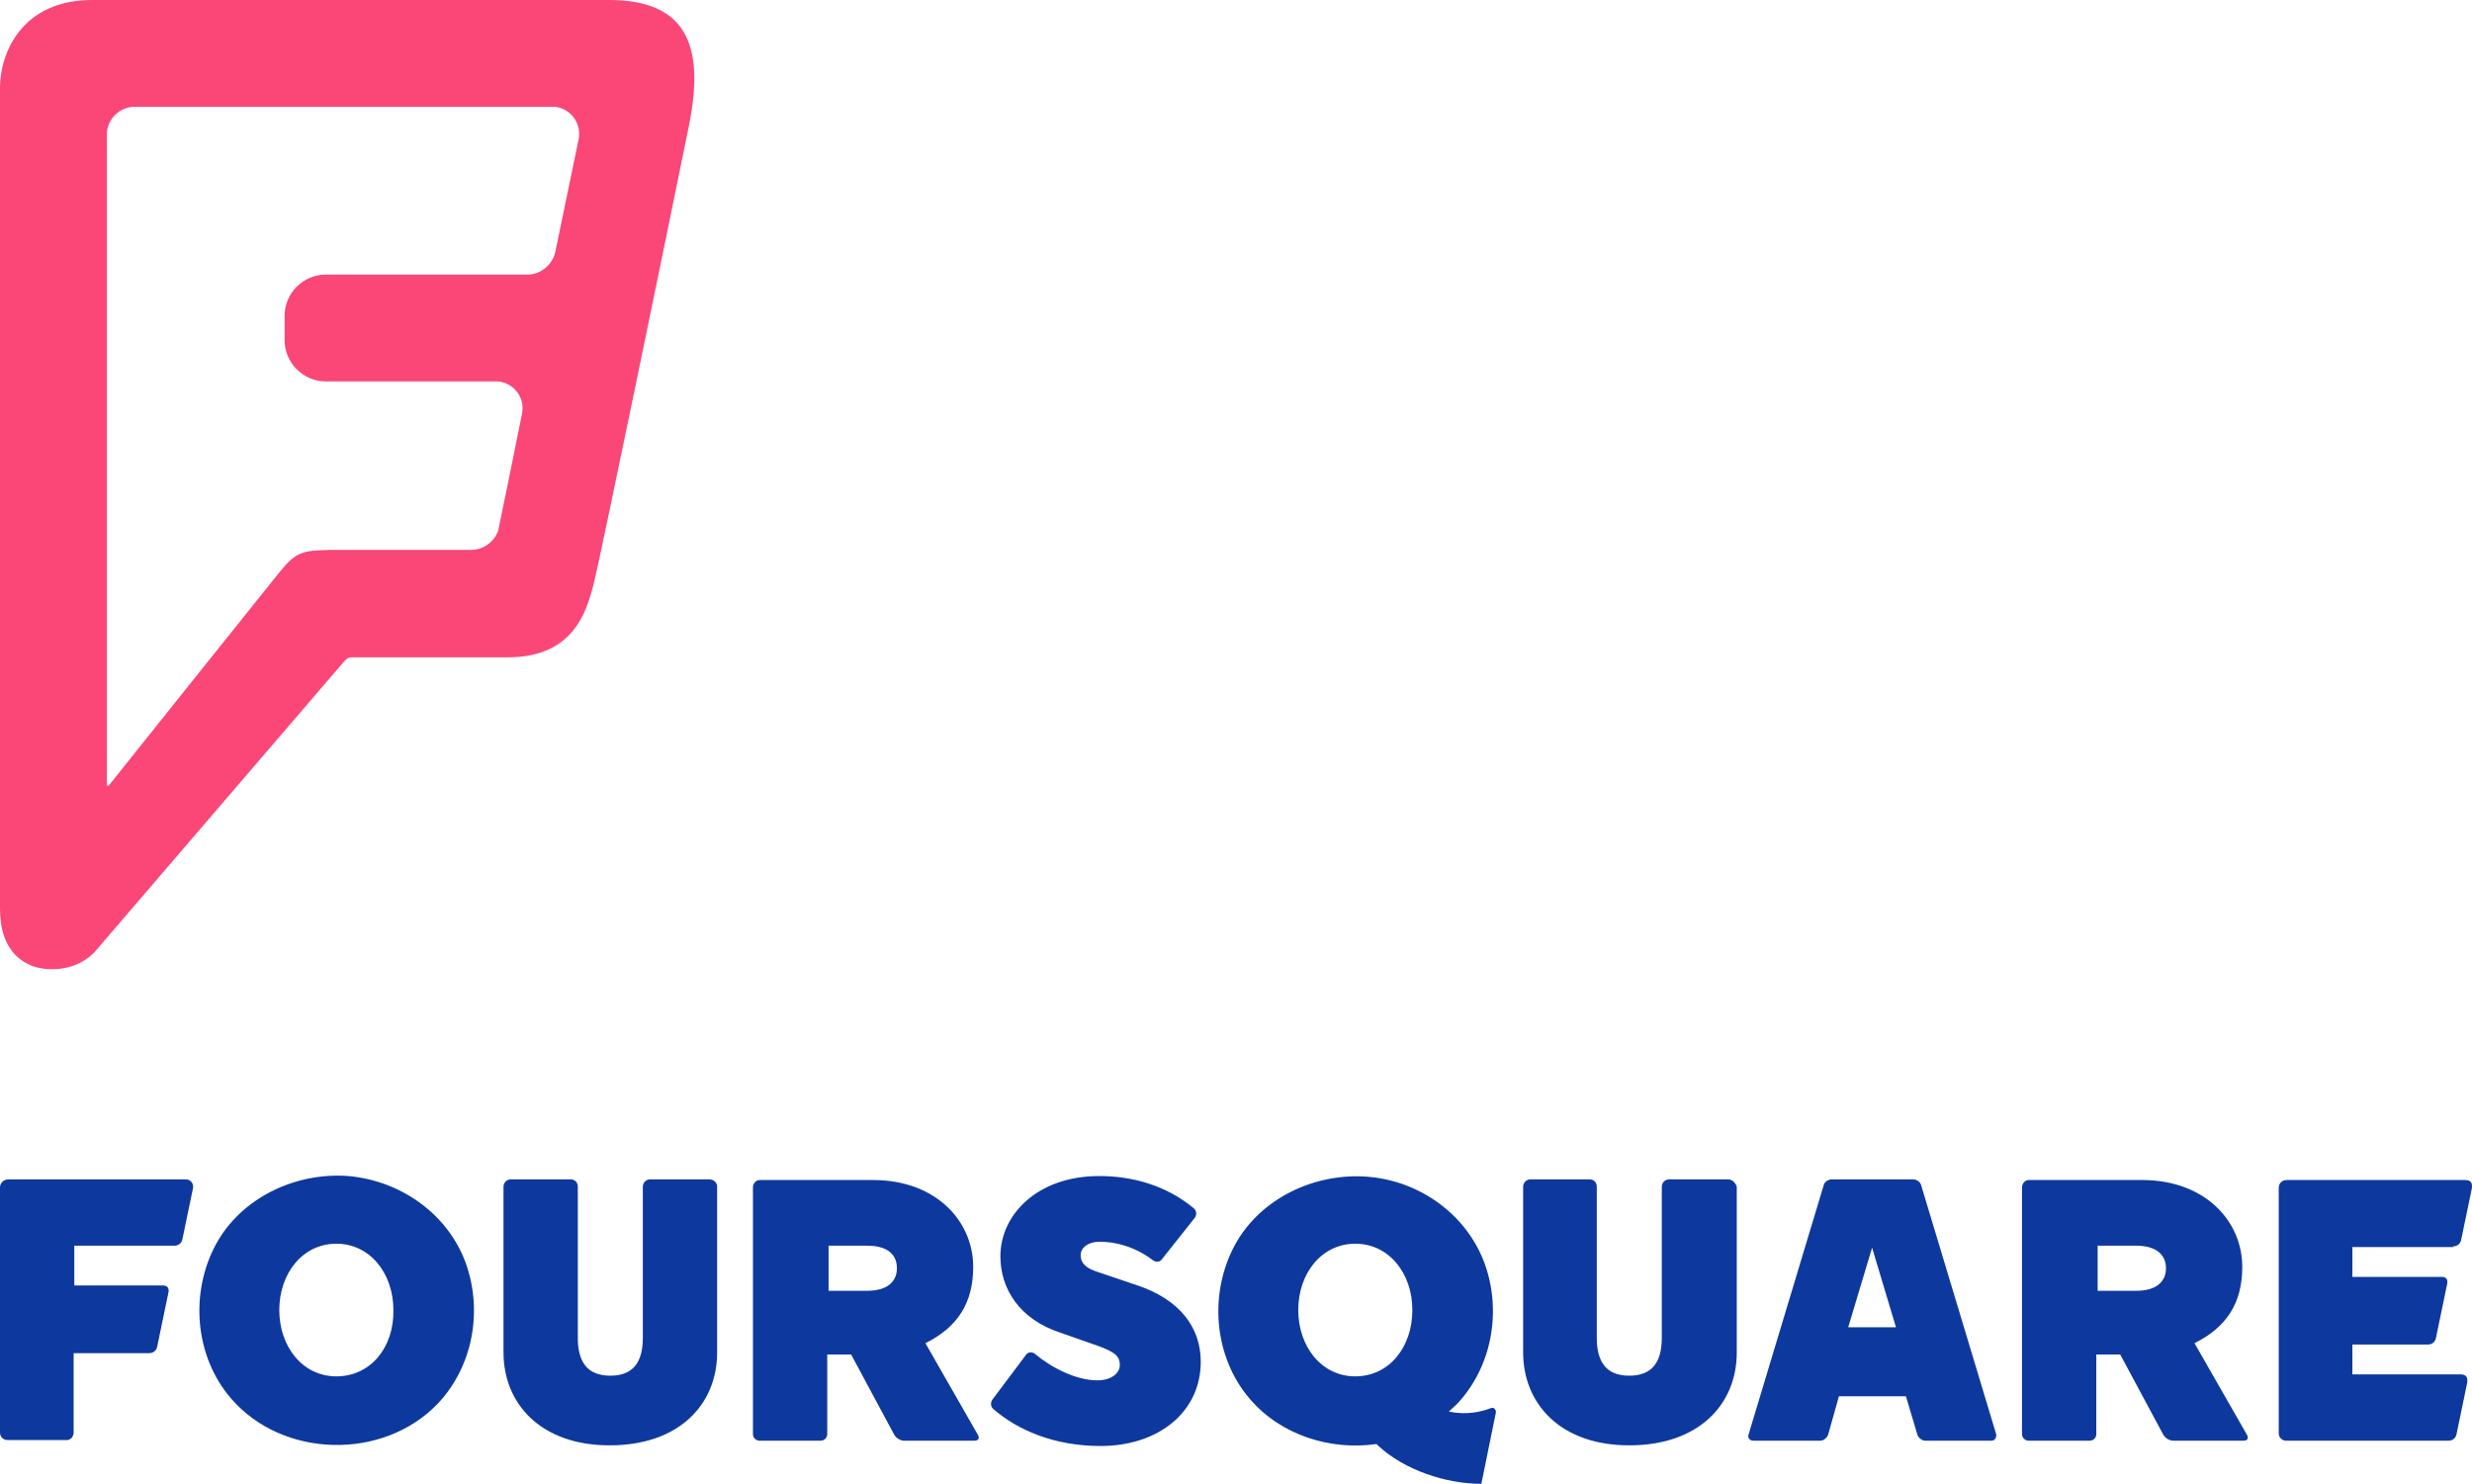
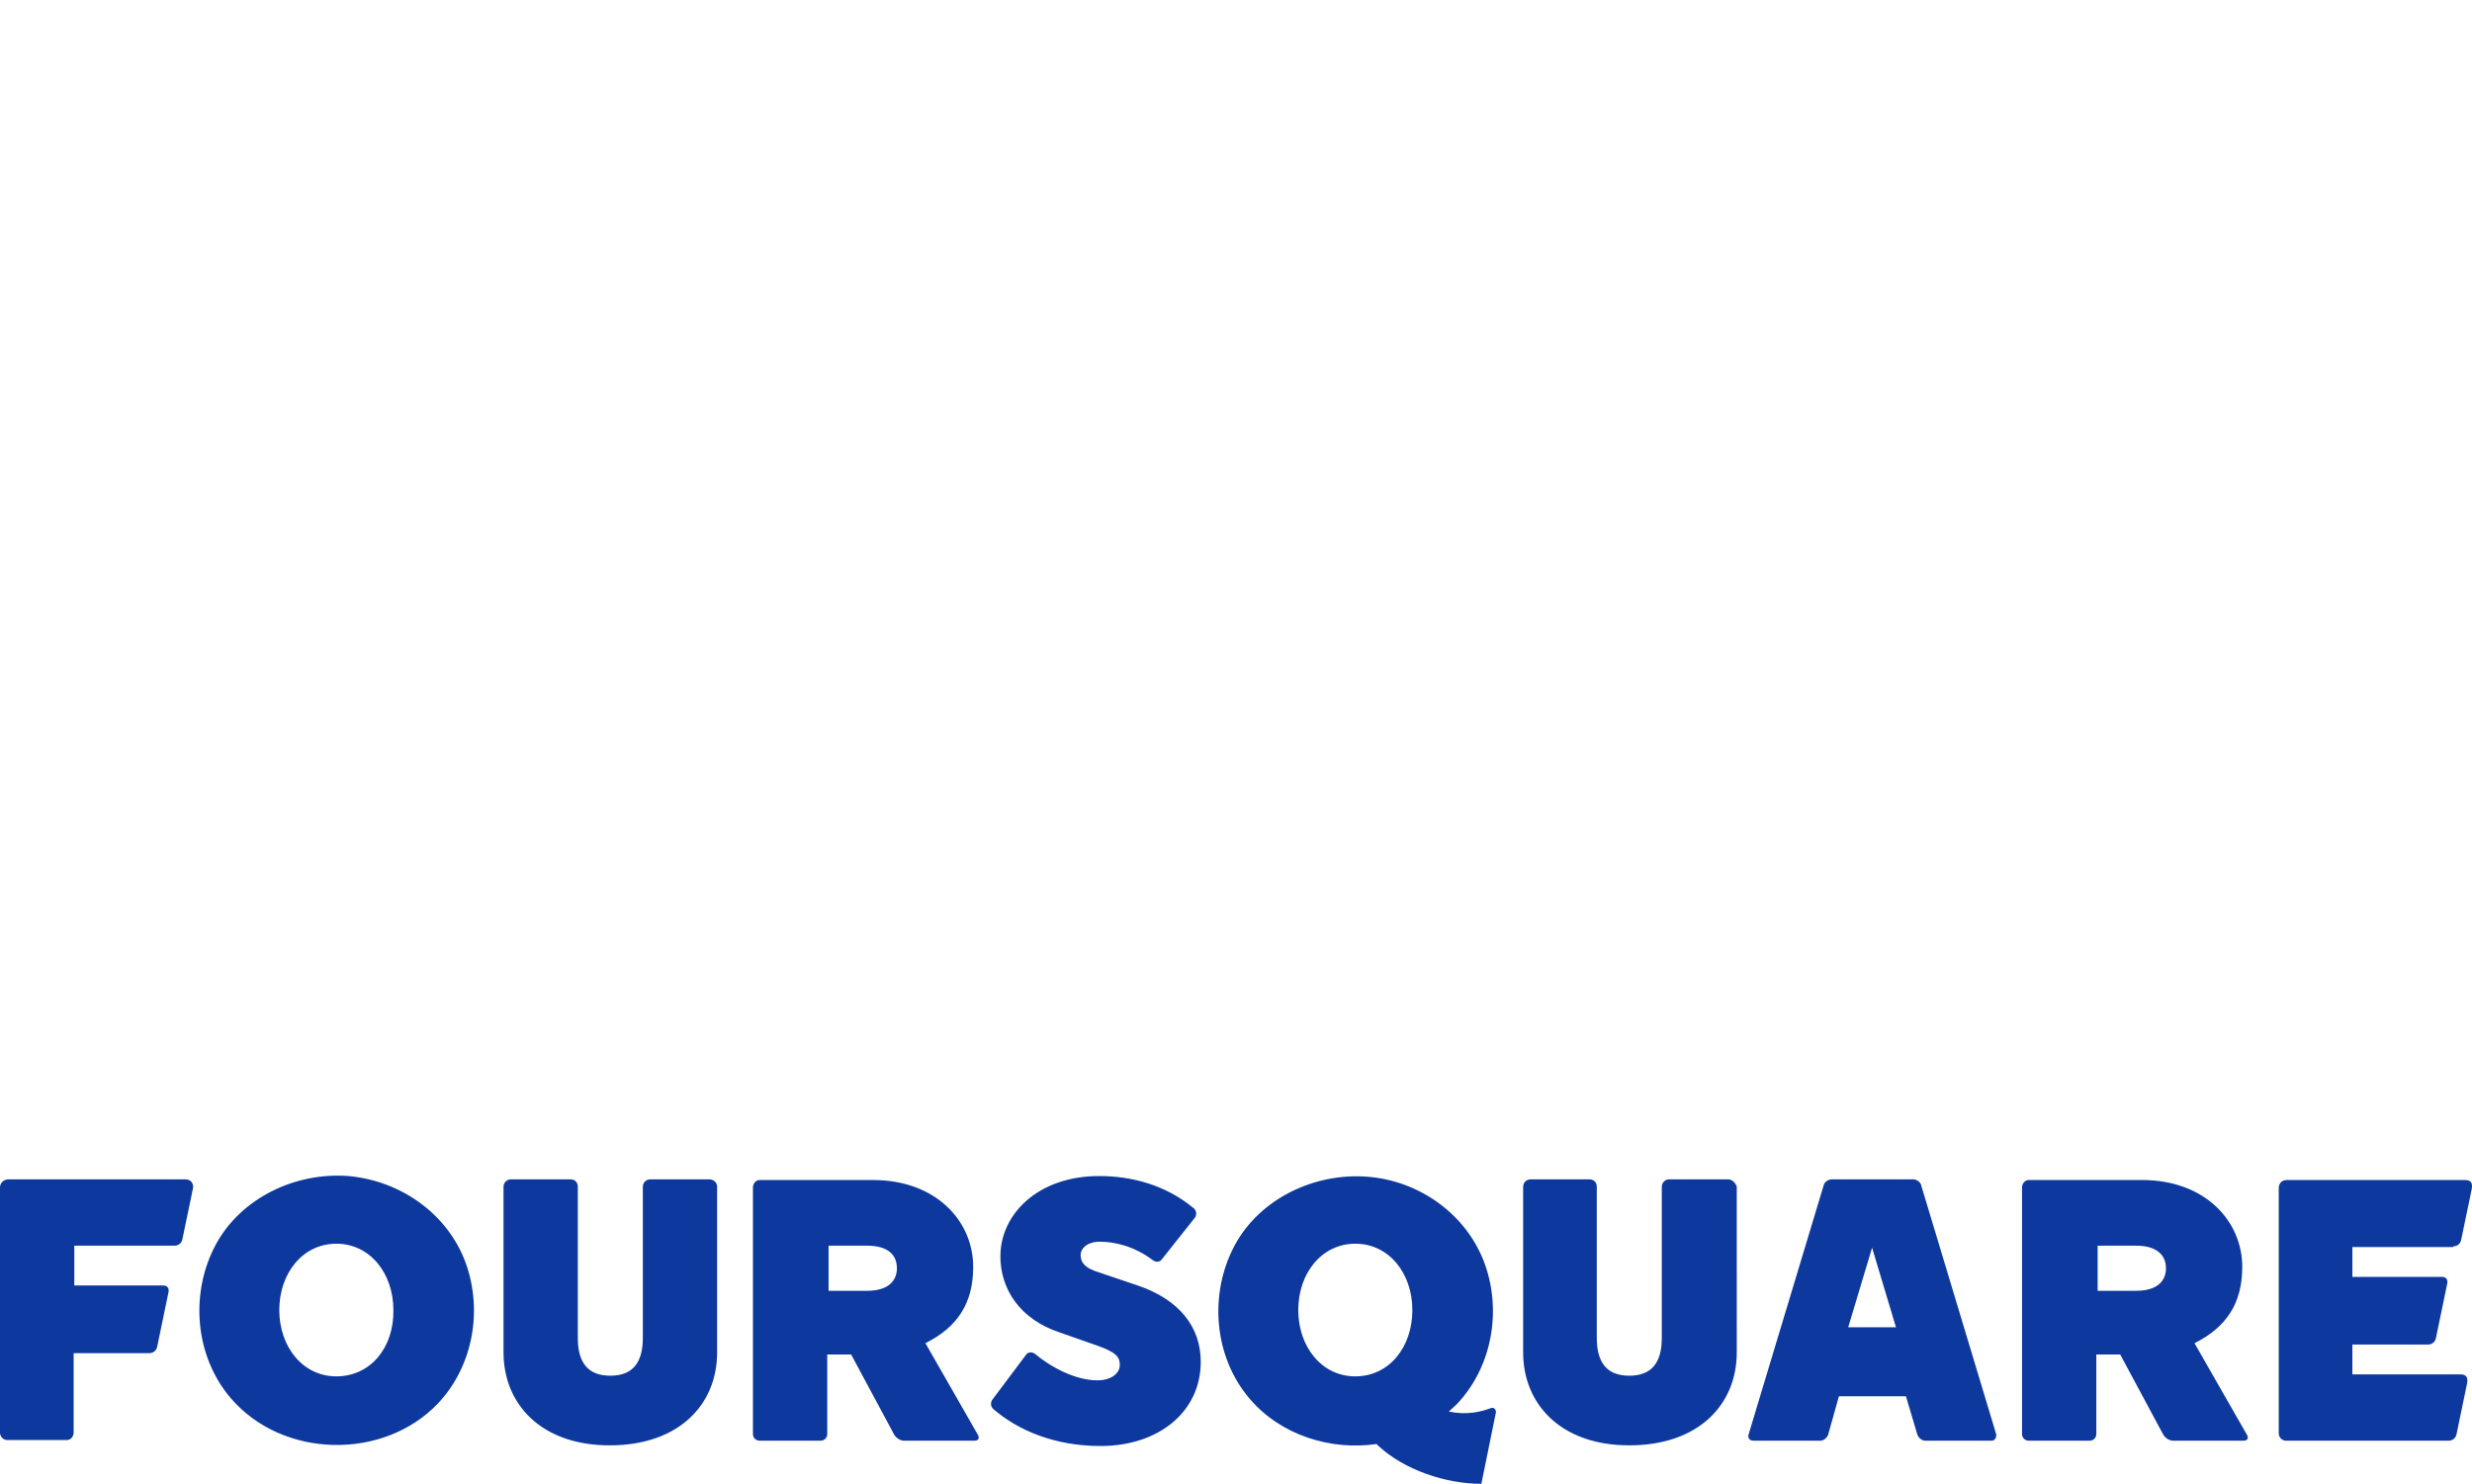
<svg xmlns="http://www.w3.org/2000/svg" width="2933.314" height="1760.947" viewBox="0 537.245 2933.314 1760.947">
  <path d="M841.508 1936.872h-70.061c-4.723 0-8.659 3.936-8.659 8.658v179.48c0 29.125-11.808 44.869-38.572 44.869s-38.572-15.744-38.572-44.869v-179.48c0-4.723-3.148-8.658-8.659-8.658h-70.847c-4.724 0-8.659 3.936-8.659 8.658v196.799c0 60.613 44.082 110.205 125.95 110.205 82.655 0 127.525-48.805 127.525-110.205V1945.53c0-4.723-3.937-8.658-9.446-8.658M1350.033 2062.821l-51.168-17.318c-14.957-5.51-16.531-13.381-16.531-18.893 0-7.871 7.872-15.742 22.828-15.742 16.531 0 40.147 4.723 62.977 22.041 3.148 2.361 7.871 2.361 10.232-.787l39.359-49.594c2.362-3.148 2.362-7.871-.787-11.021-33.849-28.338-74.783-38.572-112.568-38.572-73.208 0-117.291 45.658-117.291 95.252 0 38.572 22.828 74.783 70.848 90.525l44.869 15.744c22.042 7.873 25.978 13.383 25.978 22.828 0 8.66-8.659 18.105-26.765 18.105-25.189 0-54.316-14.955-73.996-31.486-3.148-2.361-7.871-2.361-10.232.787l-40.147 53.529c-2.361 3.148-2.361 7.871.788 11.02 29.125 25.189 72.421 44.082 127.524 44.082 68.485 0 118.866-40.146 118.866-99.973-.001-41.721-25.979-73.996-74.784-90.527M1028.859 2069.12h-45.657v-53.529h45.657c25.977 0 35.423 11.807 35.423 26.764s-10.233 26.765-35.423 26.765m69.273 62.187c37.785-18.893 56.678-47.232 56.678-90.527 0-54.316-44.083-103.121-118.866-103.121h-134.61c-4.723 0-7.872 4.723-7.872 8.658v292.836c0 4.723 3.937 7.871 7.872 7.871h72.422c4.723 0 7.871-3.936 7.871-7.871v-94.463h28.34l51.167 95.25c2.361 3.936 7.085 7.084 11.808 7.084h83.442c4.724 0 6.298-3.148 3.937-7.084l-62.189-108.633zM220.414 1936.872H10.233c-6.297 0-10.233 4.723-10.233 9.445v291.262c0 4.723 3.937 8.658 8.659 8.658h70.848c4.723 0 7.872-4.723 7.872-8.658v-94.463h89.739c4.724 0 8.659-3.15 9.446-7.873l13.383-64.549c.787-3.936-.788-7.873-6.298-7.873H88.166v-47.23h118.865c4.724 0 8.659-3.148 9.446-7.873l12.596-60.613c.787-4.724-2.362-10.233-8.659-10.233M2911.032 2016.377c4.723 0 8.659-3.148 9.446-7.873l12.595-60.613c.788-5.51 0-10.232-7.872-10.232h-211.754c-6.297 0-9.446 4.723-9.446 9.445v291.262c0 4.723 3.937 8.658 8.659 8.658h192.861c4.724 0 8.659-3.148 9.447-7.871l12.595-60.615c.787-5.51 0-10.232-7.872-10.232h-128.312v-35.424h89.74c4.723 0 8.659-3.148 9.446-7.871l13.382-64.551c.788-3.936-.787-7.871-6.297-7.871h-106.27v-35.424h119.652v-.788zM2221.453 2112.415h-28.339l28.339-94.463 28.339 94.463h-28.339zm58.252-168.459c-.787-3.936-5.51-7.084-9.446-7.084h-96.824c-3.937 0-8.659 3.148-9.446 7.084l-88.953 295.197c-1.574 3.936.787 7.871 5.511 7.871h79.507c3.936 0 8.658-3.936 9.446-7.871l12.595-44.871h79.506l13.383 44.871c.787 3.936 5.511 7.871 9.446 7.871h78.72c3.936 0 6.297-3.936 5.51-7.871l-88.955-295.197zM2050.633 1936.872h-70.061c-4.723 0-8.658 3.936-8.658 8.658v179.48c0 29.125-11.809 44.869-38.572 44.869-26.766 0-38.572-15.744-38.572-44.869v-179.48c0-4.723-3.149-8.658-8.66-8.658h-70.06c-4.724 0-8.659 3.936-8.659 8.658v196.799c0 60.613 44.083 110.205 125.951 110.205 82.654 0 127.524-48.805 127.524-110.205V1945.53c-1.574-4.723-5.511-8.658-10.233-8.658M2534.755 2069.12h-45.657v-53.529h45.657c25.19 0 35.424 11.807 35.424 26.764s-10.234 26.765-35.424 26.765m69.272 62.187c37.785-18.893 56.678-47.232 56.678-90.527 0-54.316-44.082-103.121-118.865-103.121h-134.61c-4.724 0-7.873 4.723-7.873 8.658v292.836c0 4.723 3.937 7.871 7.873 7.871h72.421c4.724 0 7.872-3.936 7.872-7.871v-94.463h28.339l51.167 95.25c2.362 3.936 7.085 7.084 11.809 7.084h83.442c4.723 0 6.297-3.148 3.936-7.084l-62.189-108.633zM1608.231 2170.667c-40.147 0-67.698-35.424-67.698-78.719s27.551-78.719 67.698-78.719c40.146 0 67.698 35.424 67.698 78.719 0 44.082-27.551 78.719-67.698 78.719m160.587 37.785c-10.233 3.936-28.339 8.658-49.594 3.936 3.149-3.148 6.298-5.51 9.447-8.658 41.721-44.084 53.528-110.207 33.062-166.885-21.254-58.252-77.145-98.398-139.333-103.123-62.975-4.723-126.737 25.979-156.65 80.295-31.488 57.465-25.978 133.035 17.318 183.414 36.998 43.297 96.037 61.402 150.354 53.529l2.361 2.361c30.7 28.34 79.506 44.871 122.015 44.871l17.317-85.018c0-3.148-2.361-6.297-6.297-4.722M399.106 2170.667c-40.147 0-67.699-35.424-67.699-78.719s27.552-78.719 67.699-78.719c40.146 0 67.698 35.424 67.698 78.719.788 44.082-26.764 78.719-67.698 78.719m14.169-237.733c-62.976-4.723-126.737 25.979-156.65 80.295-31.488 57.465-25.978 133.035 17.317 183.414 61.401 71.635 181.055 73.996 245.604 6.299 41.721-44.084 53.528-110.207 33.062-166.885-21.254-58.252-77.144-97.611-139.333-103.123" fill="#0d389e" />
-   <path d="M686.43 703.343l-27.552 133.035c-3.148 14.17-16.531 26.765-33.062 26.765H386.51c-26.765 0-48.806 22.041-48.806 48.806v29.126c0 26.765 22.041 48.806 48.806 48.806h202.309c18.893 0 34.636 18.105 30.7 37.785-3.936 20.468-25.189 124.377-27.552 135.397-1.574 11.808-14.169 26.765-33.062 26.765h-165.31c-34.637.787-41.721 1.574-62.188 26.764-20.467 25.19-201.521 251.902-201.521 251.902-1.574 2.361-3.148 1.574-3.148-.787V697.045c0-18.104 14.956-33.062 33.062-33.062h496.718c17.318 0 34.636 17.319 29.912 39.36m36.211-166.098H109.419C25.19 537.245 0 601.008 0 641.155v974.542c0 48.018 24.403 62.188 37.785 67.697 13.383 5.51 48.806 9.447 73.996-15.744 0 0 291.261-339.279 295.984-344.789 4.723-5.511 7.084-5.511 10.233-5.511H602.2c78.72 0 93.676-54.316 102.335-87.378 7.085-27.552 88.165-421.147 113.355-545.523 18.894-96.036-5.509-147.204-95.249-147.204" fill="#fa4778" />
</svg>